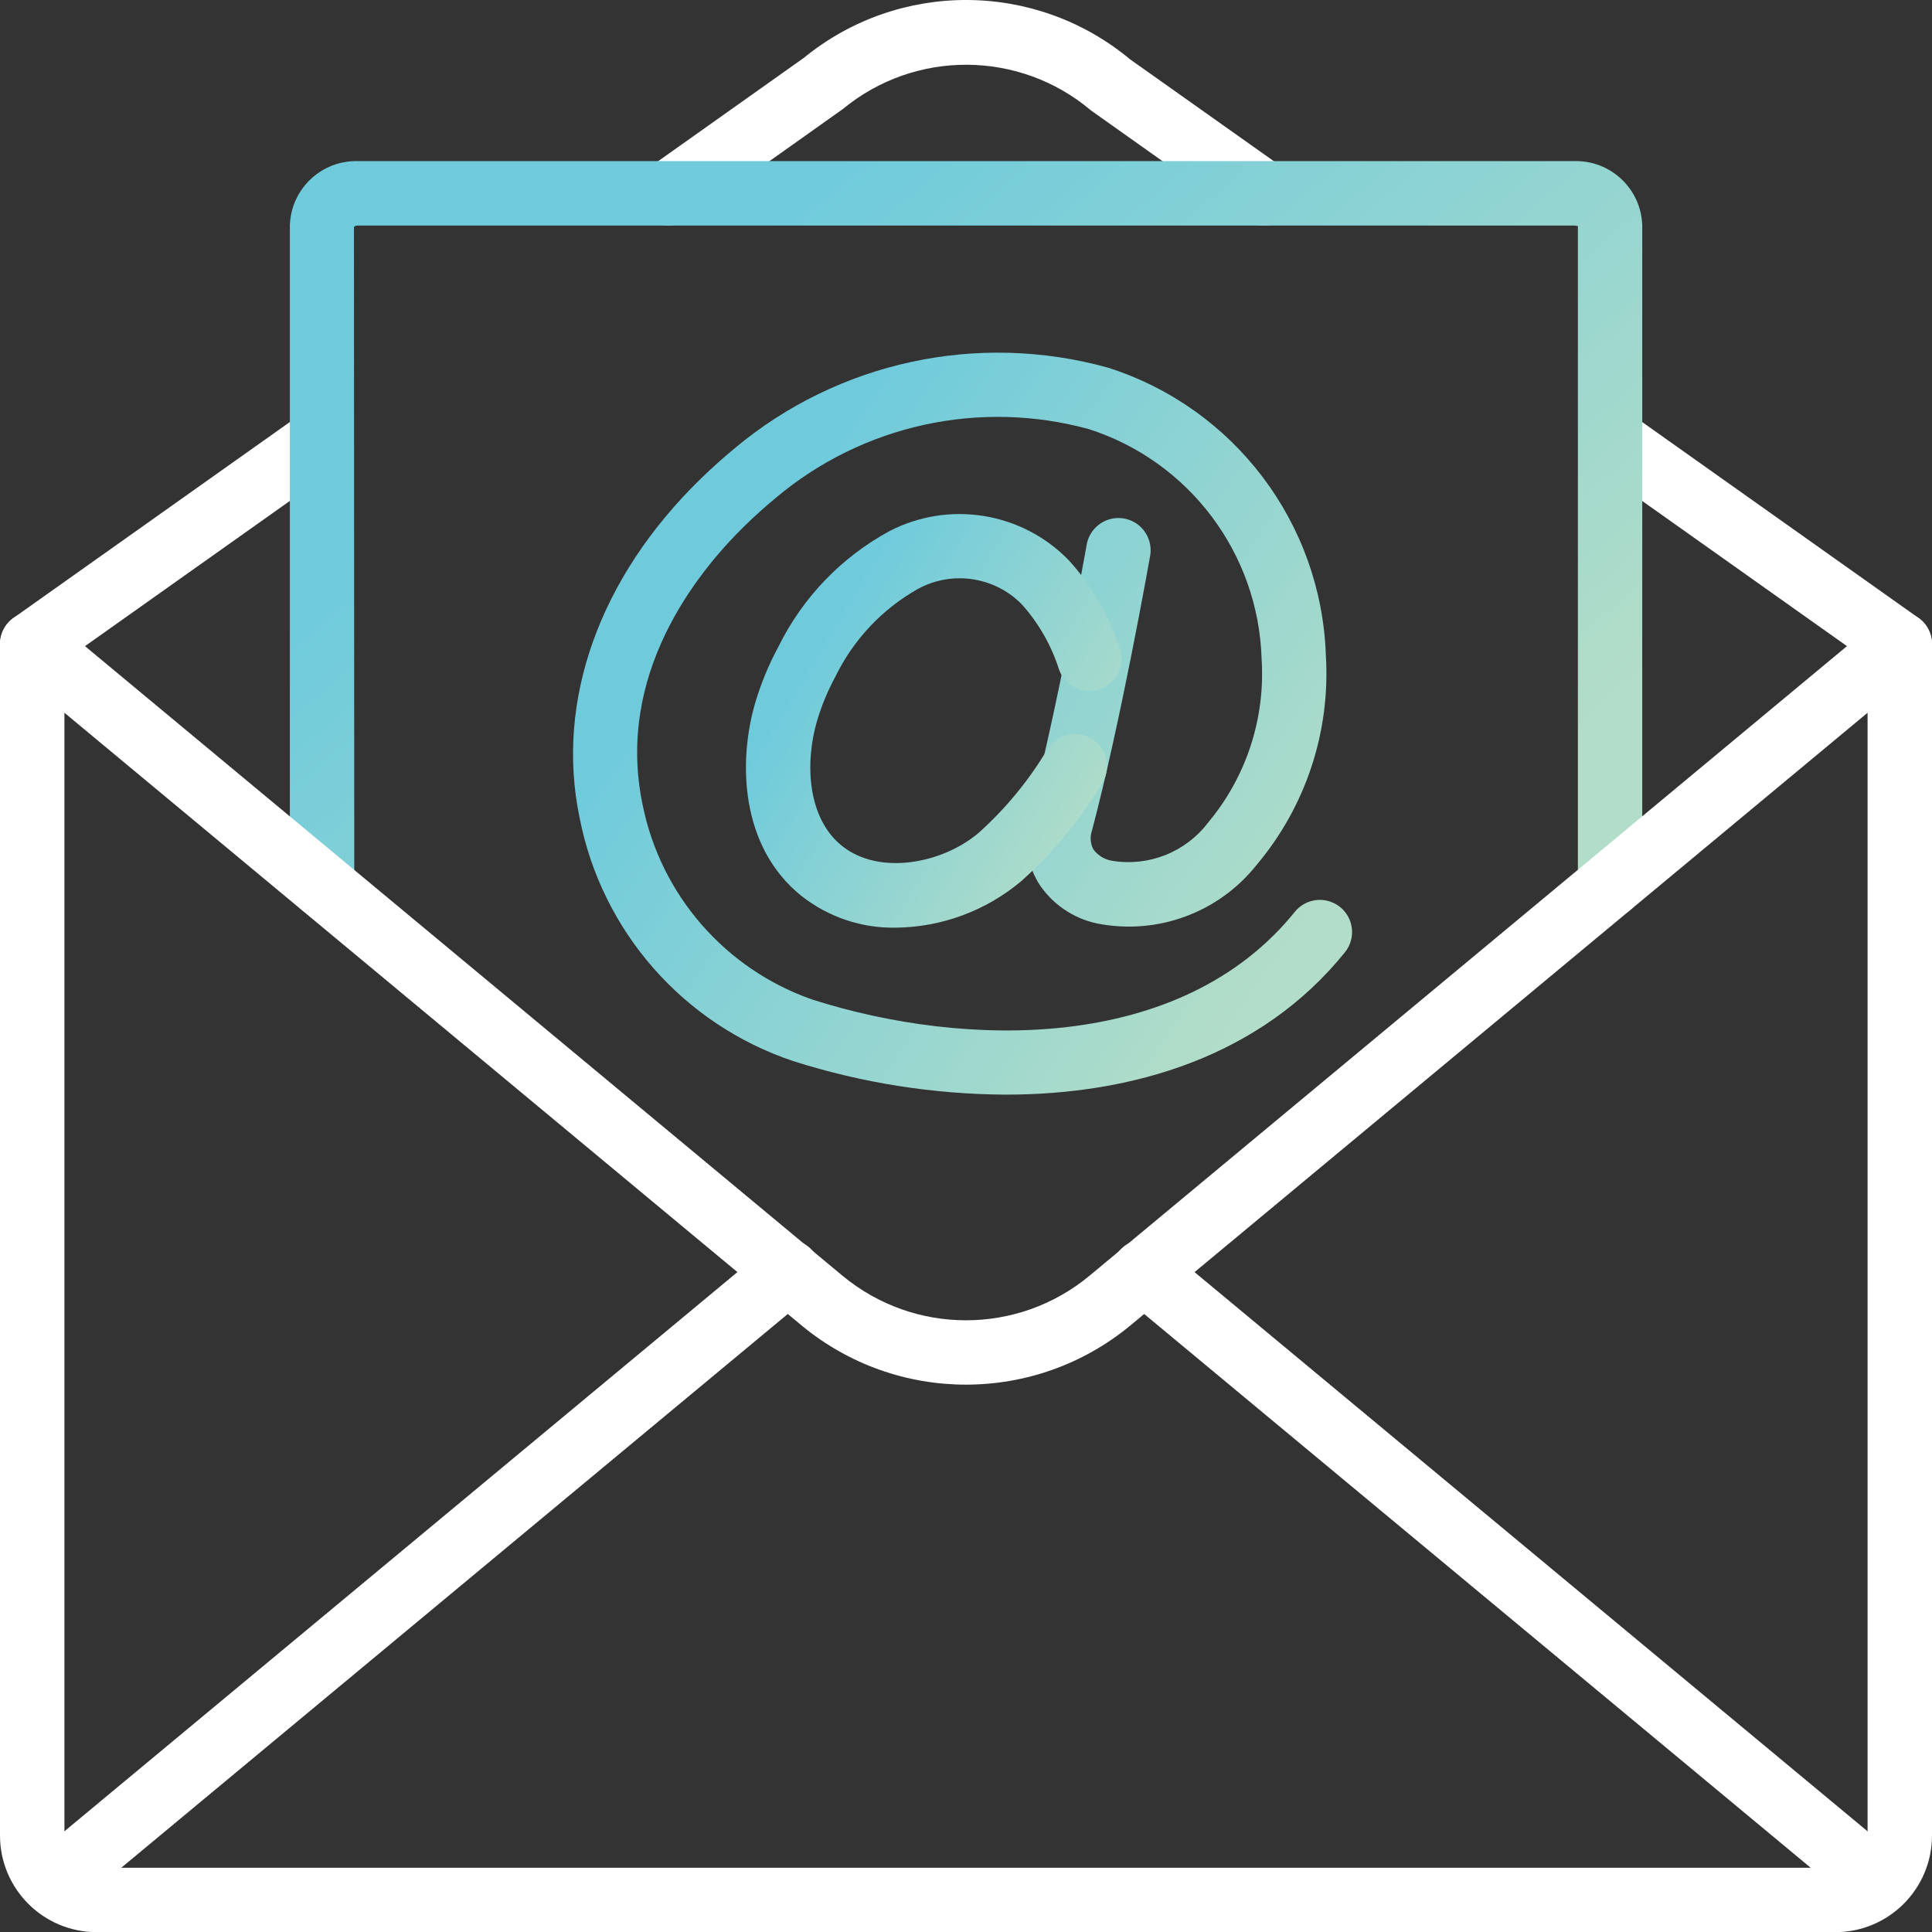
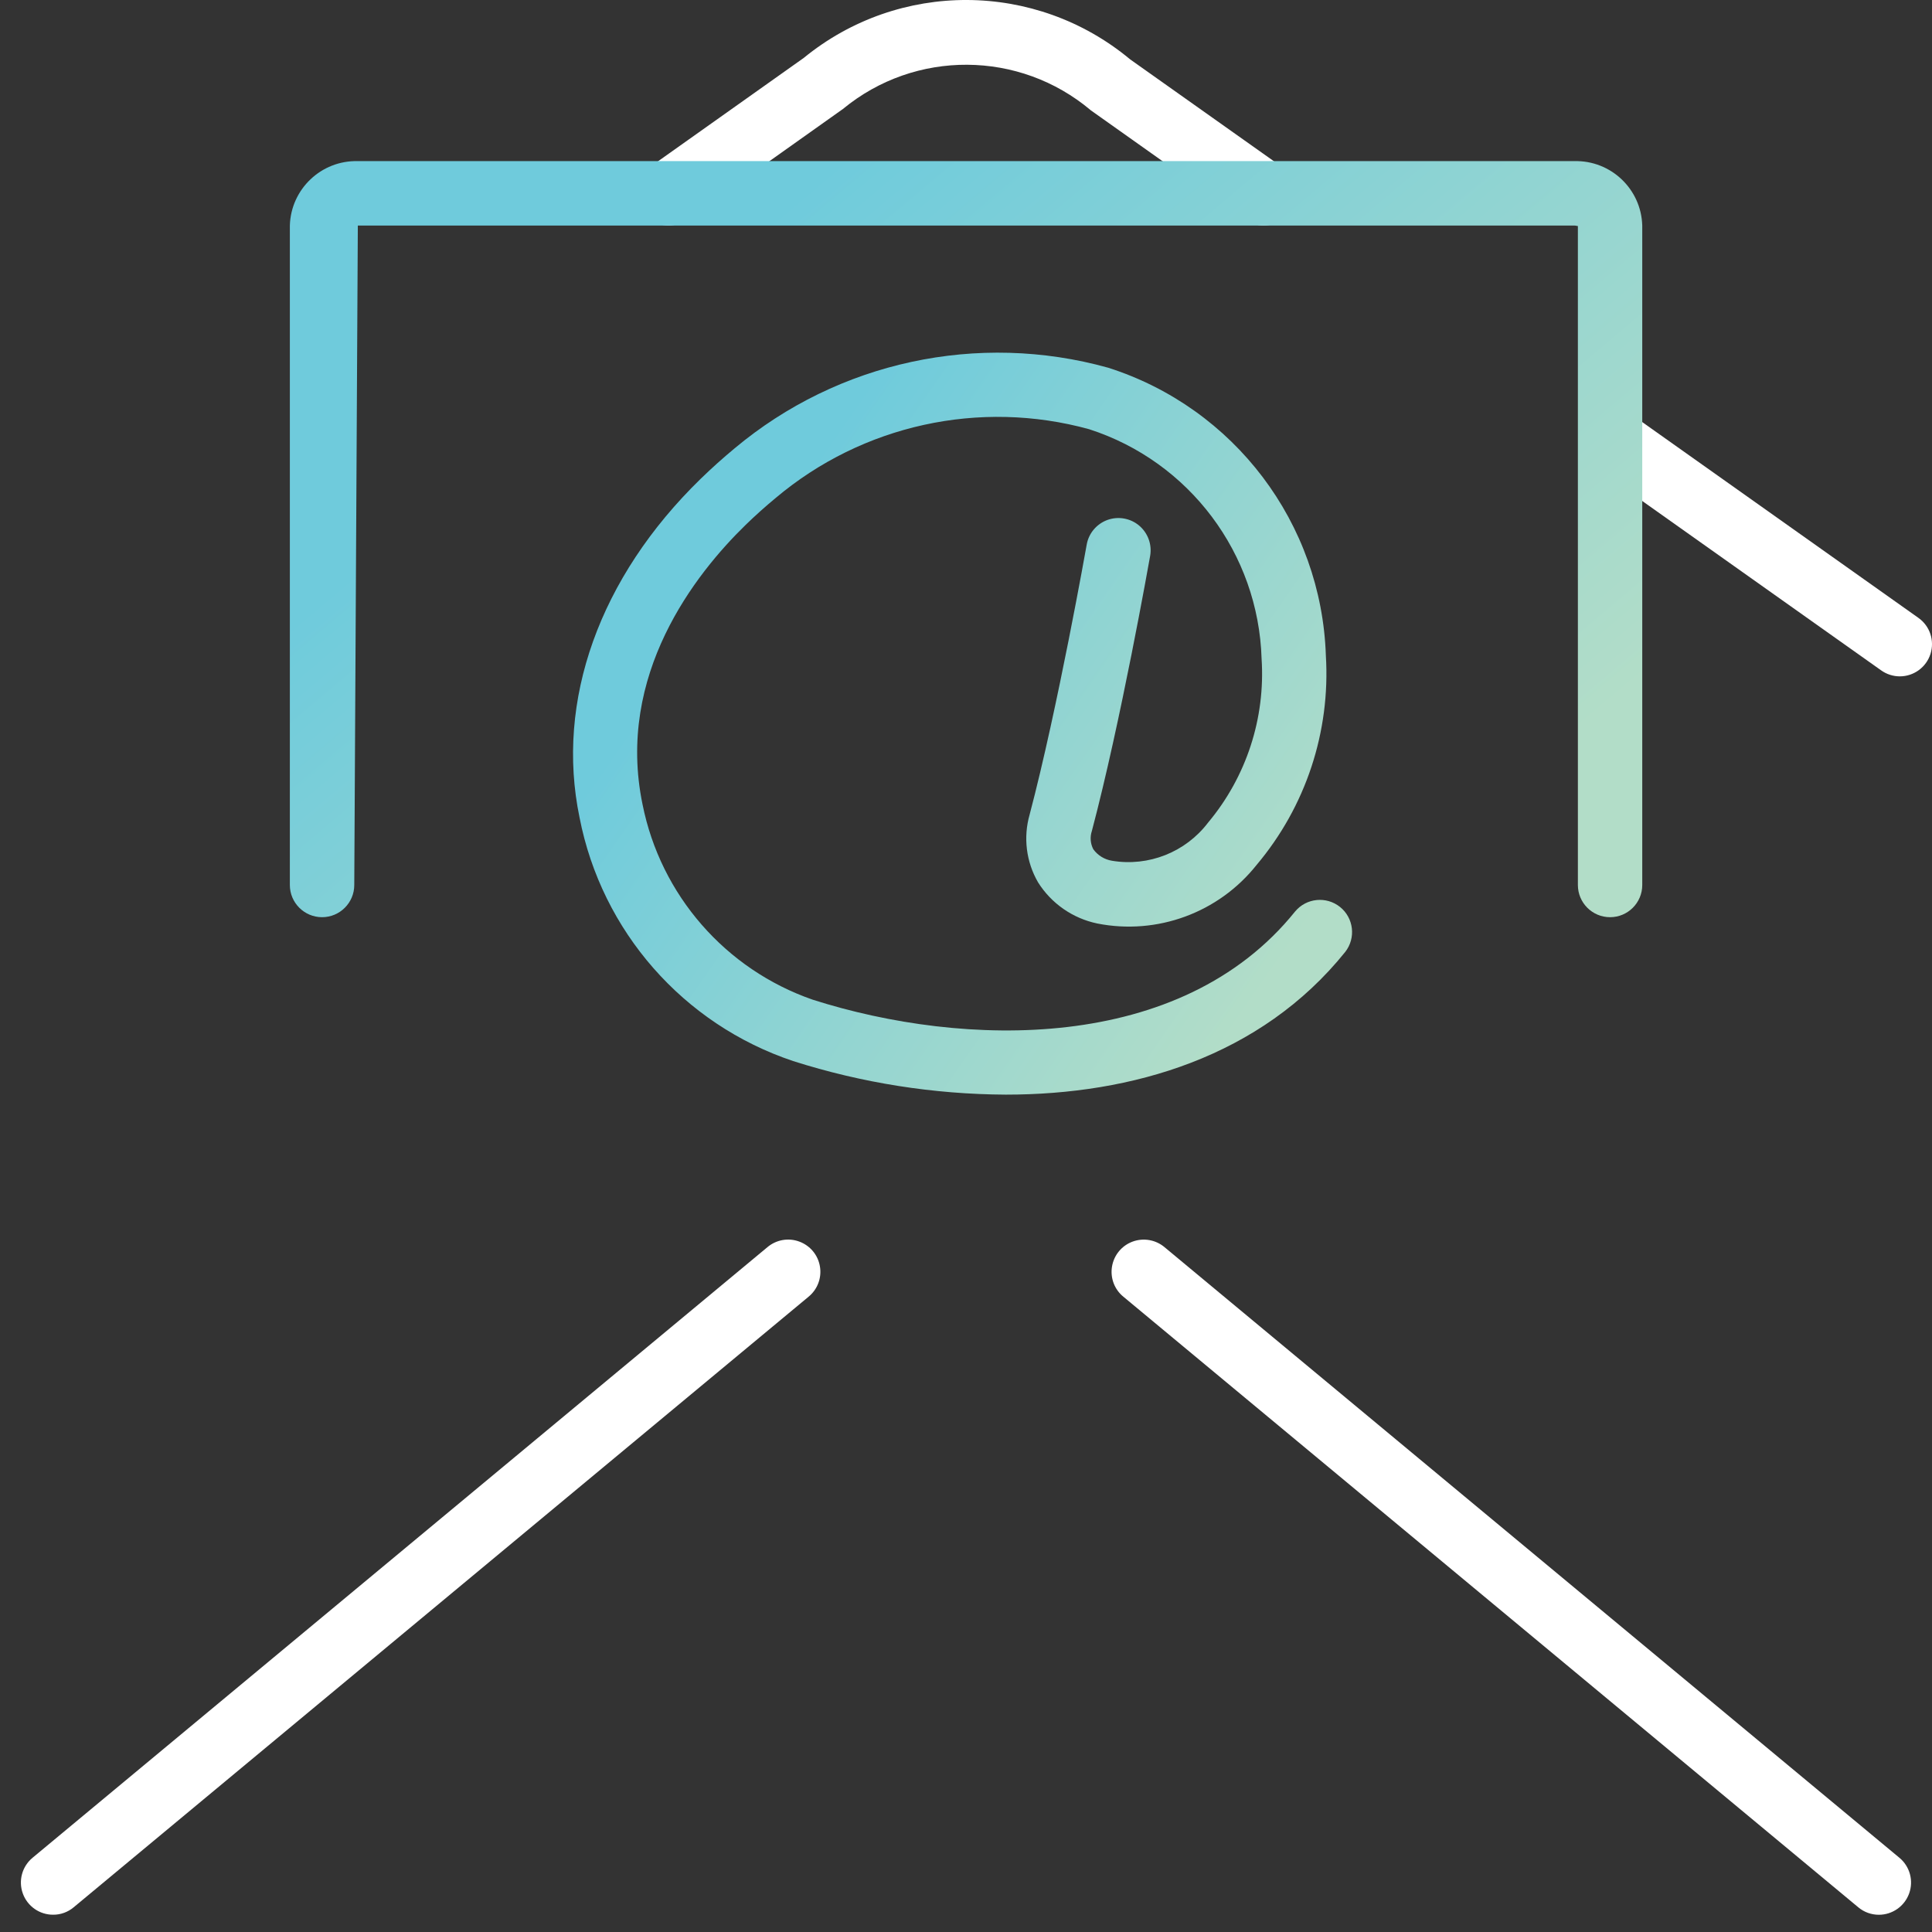
<svg xmlns="http://www.w3.org/2000/svg" width="38" height="38" viewBox="0 0 38 38" fill="none">
  <rect x="0" y="0" width="38" height="38" fill="#333333" stroke="none" />
  <path d="M19.784 21.53C18.364 21.523 16.954 21.301 15.601 20.87C13.44 20.147 11.834 18.317 11.399 16.08C10.922 13.783 11.791 11.355 13.782 9.417C13.996 9.209 14.218 9.01 14.448 8.819C16.487 7.112 19.236 6.519 21.798 7.233C24.278 8.025 25.992 10.291 26.078 12.893C26.17 14.391 25.682 15.866 24.715 17.013C23.968 17.953 22.759 18.397 21.582 18.164C21.101 18.064 20.68 17.772 20.418 17.356C20.183 16.952 20.123 16.469 20.252 16.02C20.805 13.926 21.368 10.745 21.374 10.712C21.413 10.489 21.569 10.305 21.781 10.227C21.994 10.15 22.232 10.192 22.405 10.337C22.578 10.483 22.661 10.71 22.622 10.933C22.598 11.065 22.044 14.199 21.476 16.343C21.436 16.462 21.446 16.593 21.504 16.704C21.592 16.825 21.724 16.906 21.872 16.93C22.592 17.05 23.32 16.761 23.762 16.179C24.514 15.28 24.89 14.127 24.814 12.958C24.752 10.887 23.393 9.078 21.422 8.442C19.269 7.85 16.964 8.356 15.257 9.794C15.053 9.963 14.855 10.14 14.665 10.325C13.681 11.283 12.109 13.27 12.638 15.822C12.994 17.605 14.268 19.067 15.986 19.663C18.956 20.61 23.224 20.724 25.473 17.928C25.694 17.662 26.087 17.623 26.357 17.839C26.627 18.056 26.672 18.449 26.46 18.722C24.797 20.79 22.267 21.53 19.784 21.53Z" fill="url(#paint0_linear_76_236)" />
-   <path d="M17.615 18.246C16.946 18.258 16.293 18.038 15.766 17.624C14.551 16.652 14.517 14.961 14.858 13.811C14.973 13.427 15.127 13.057 15.318 12.705C15.793 11.746 16.553 10.958 17.493 10.447C18.665 9.84 20.096 10.07 21.017 11.015C21.474 11.516 21.818 12.109 22.026 12.754C22.137 13.082 21.964 13.437 21.639 13.553C21.313 13.669 20.955 13.502 20.833 13.179C20.683 12.702 20.434 12.263 20.101 11.89C19.564 11.341 18.727 11.216 18.053 11.584C17.348 11.982 16.781 12.586 16.428 13.315C16.28 13.588 16.161 13.876 16.072 14.173C15.826 15.006 15.88 16.092 16.559 16.636C17.301 17.232 18.554 16.98 19.259 16.372C19.784 15.899 20.235 15.351 20.597 14.744C20.715 14.547 20.929 14.429 21.157 14.435C21.386 14.441 21.594 14.57 21.701 14.773C21.808 14.975 21.797 15.219 21.673 15.412C21.244 16.127 20.71 16.773 20.089 17.329C19.396 17.913 18.521 18.238 17.615 18.246Z" fill="url(#paint1_linear_76_236)" />
-   <path d="M0.634 13.303C0.358 13.303 0.114 13.124 0.03 12.862C-0.054 12.599 0.042 12.312 0.267 12.153L5.967 8.112C6.253 7.914 6.644 7.983 6.845 8.266C7.045 8.55 6.981 8.942 6.699 9.145L0.999 13.186C0.893 13.262 0.765 13.303 0.634 13.303Z" fill="#ffffff" />
  <path d="M37.367 13.303C37.236 13.303 37.108 13.262 37.001 13.186L31.301 9.145C31.02 8.942 30.955 8.55 31.156 8.266C31.356 7.983 31.748 7.914 32.033 8.112L37.733 12.153C37.958 12.312 38.054 12.599 37.97 12.862C37.887 13.124 37.642 13.303 37.367 13.303Z" fill="#ffffff" />
  <path d="M24.852 4.436C24.72 4.436 24.593 4.395 24.486 4.319L21.458 2.172C20.053 0.985 17.999 0.973 16.58 2.143L13.515 4.319C13.33 4.45 13.089 4.473 12.884 4.378C12.678 4.284 12.539 4.087 12.517 3.862C12.496 3.636 12.597 3.417 12.782 3.286L15.809 1.139C17.68 -0.391 20.372 -0.378 22.229 1.168L25.218 3.286C25.444 3.445 25.54 3.732 25.456 3.995C25.372 4.258 25.128 4.436 24.852 4.436Z" fill="#ffffff" />
  <path d="M1.045 37.66C0.778 37.661 0.54 37.494 0.449 37.243C0.358 36.992 0.434 36.711 0.64 36.54L15.092 24.532C15.266 24.384 15.506 24.341 15.72 24.42C15.934 24.498 16.09 24.685 16.127 24.91C16.165 25.135 16.079 25.362 15.902 25.506L1.449 37.514C1.336 37.609 1.193 37.661 1.045 37.66Z" fill="#ffffff" />
  <path d="M36.954 37.661C36.806 37.661 36.663 37.609 36.55 37.514L22.097 25.506C21.92 25.363 21.834 25.135 21.872 24.91C21.91 24.685 22.065 24.498 22.279 24.42C22.494 24.342 22.733 24.385 22.907 24.532L37.359 36.54C37.565 36.711 37.641 36.992 37.55 37.243C37.459 37.494 37.221 37.661 36.954 37.661Z" fill="#ffffff" />
-   <path d="M31.668 18.04C31.318 18.04 31.035 17.756 31.035 17.407V4.441C31.033 4.454 31.007 4.436 30.965 4.436H7.038C7.01 4.434 6.982 4.444 6.962 4.463L6.968 17.407C6.968 17.756 6.684 18.04 6.335 18.04C5.985 18.04 5.701 17.756 5.701 17.407V4.436C5.722 3.718 6.319 3.151 7.038 3.169H30.965C31.683 3.151 32.281 3.718 32.301 4.436V17.407C32.301 17.756 32.018 18.04 31.668 18.04Z" fill="url(#paint2_linear_76_236)" />
-   <path d="M36.1 38.003H1.9C0.851 38.002 0.001 37.152 0 36.103V12.669C9.95602e-06 12.424 0.142 12.2 0.364 12.096C0.587 11.992 0.849 12.025 1.038 12.182L16.578 25.098C17.985 26.259 20.017 26.259 21.423 25.097L36.961 12.182C37.15 12.025 37.413 11.991 37.636 12.096C37.858 12.2 38 12.424 38 12.669V36.103C37.999 37.152 37.149 38.002 36.1 38.003ZM1.267 14.019V36.103C1.267 36.452 1.55 36.736 1.9 36.736H36.1C36.45 36.736 36.733 36.452 36.733 36.103V14.019L22.231 26.072C20.356 27.621 17.645 27.622 15.77 26.073L1.267 14.019Z" fill="#ffffff" />
+   <path d="M31.668 18.04C31.318 18.04 31.035 17.756 31.035 17.407V4.441C31.033 4.454 31.007 4.436 30.965 4.436H7.038L6.968 17.407C6.968 17.756 6.684 18.04 6.335 18.04C5.985 18.04 5.701 17.756 5.701 17.407V4.436C5.722 3.718 6.319 3.151 7.038 3.169H30.965C31.683 3.151 32.281 3.718 32.301 4.436V17.407C32.301 17.756 32.018 18.04 31.668 18.04Z" fill="url(#paint2_linear_76_236)" />
  <defs>
    <linearGradient id="paint0_linear_76_236" x1="16.116" y1="8.905" x2="26.941" y2="16.429" gradientUnits="userSpaceOnUse">
      <stop stop-color="#6FCBDC" />
      <stop offset="1" stop-color="#B2DDC8" />
    </linearGradient>
    <linearGradient id="paint1_linear_76_236" x1="17.008" y1="11.208" x2="22.694" y2="14.626" gradientUnits="userSpaceOnUse">
      <stop stop-color="#6FCBDC" />
      <stop offset="1" stop-color="#B2DDC8" />
    </linearGradient>
    <linearGradient id="paint2_linear_76_236" x1="14.113" y1="5.175" x2="25.715" y2="18.913" gradientUnits="userSpaceOnUse">
      <stop stop-color="#6FCBDC" />
      <stop offset="1" stop-color="#B2DDC8" />
    </linearGradient>
  </defs>
</svg>